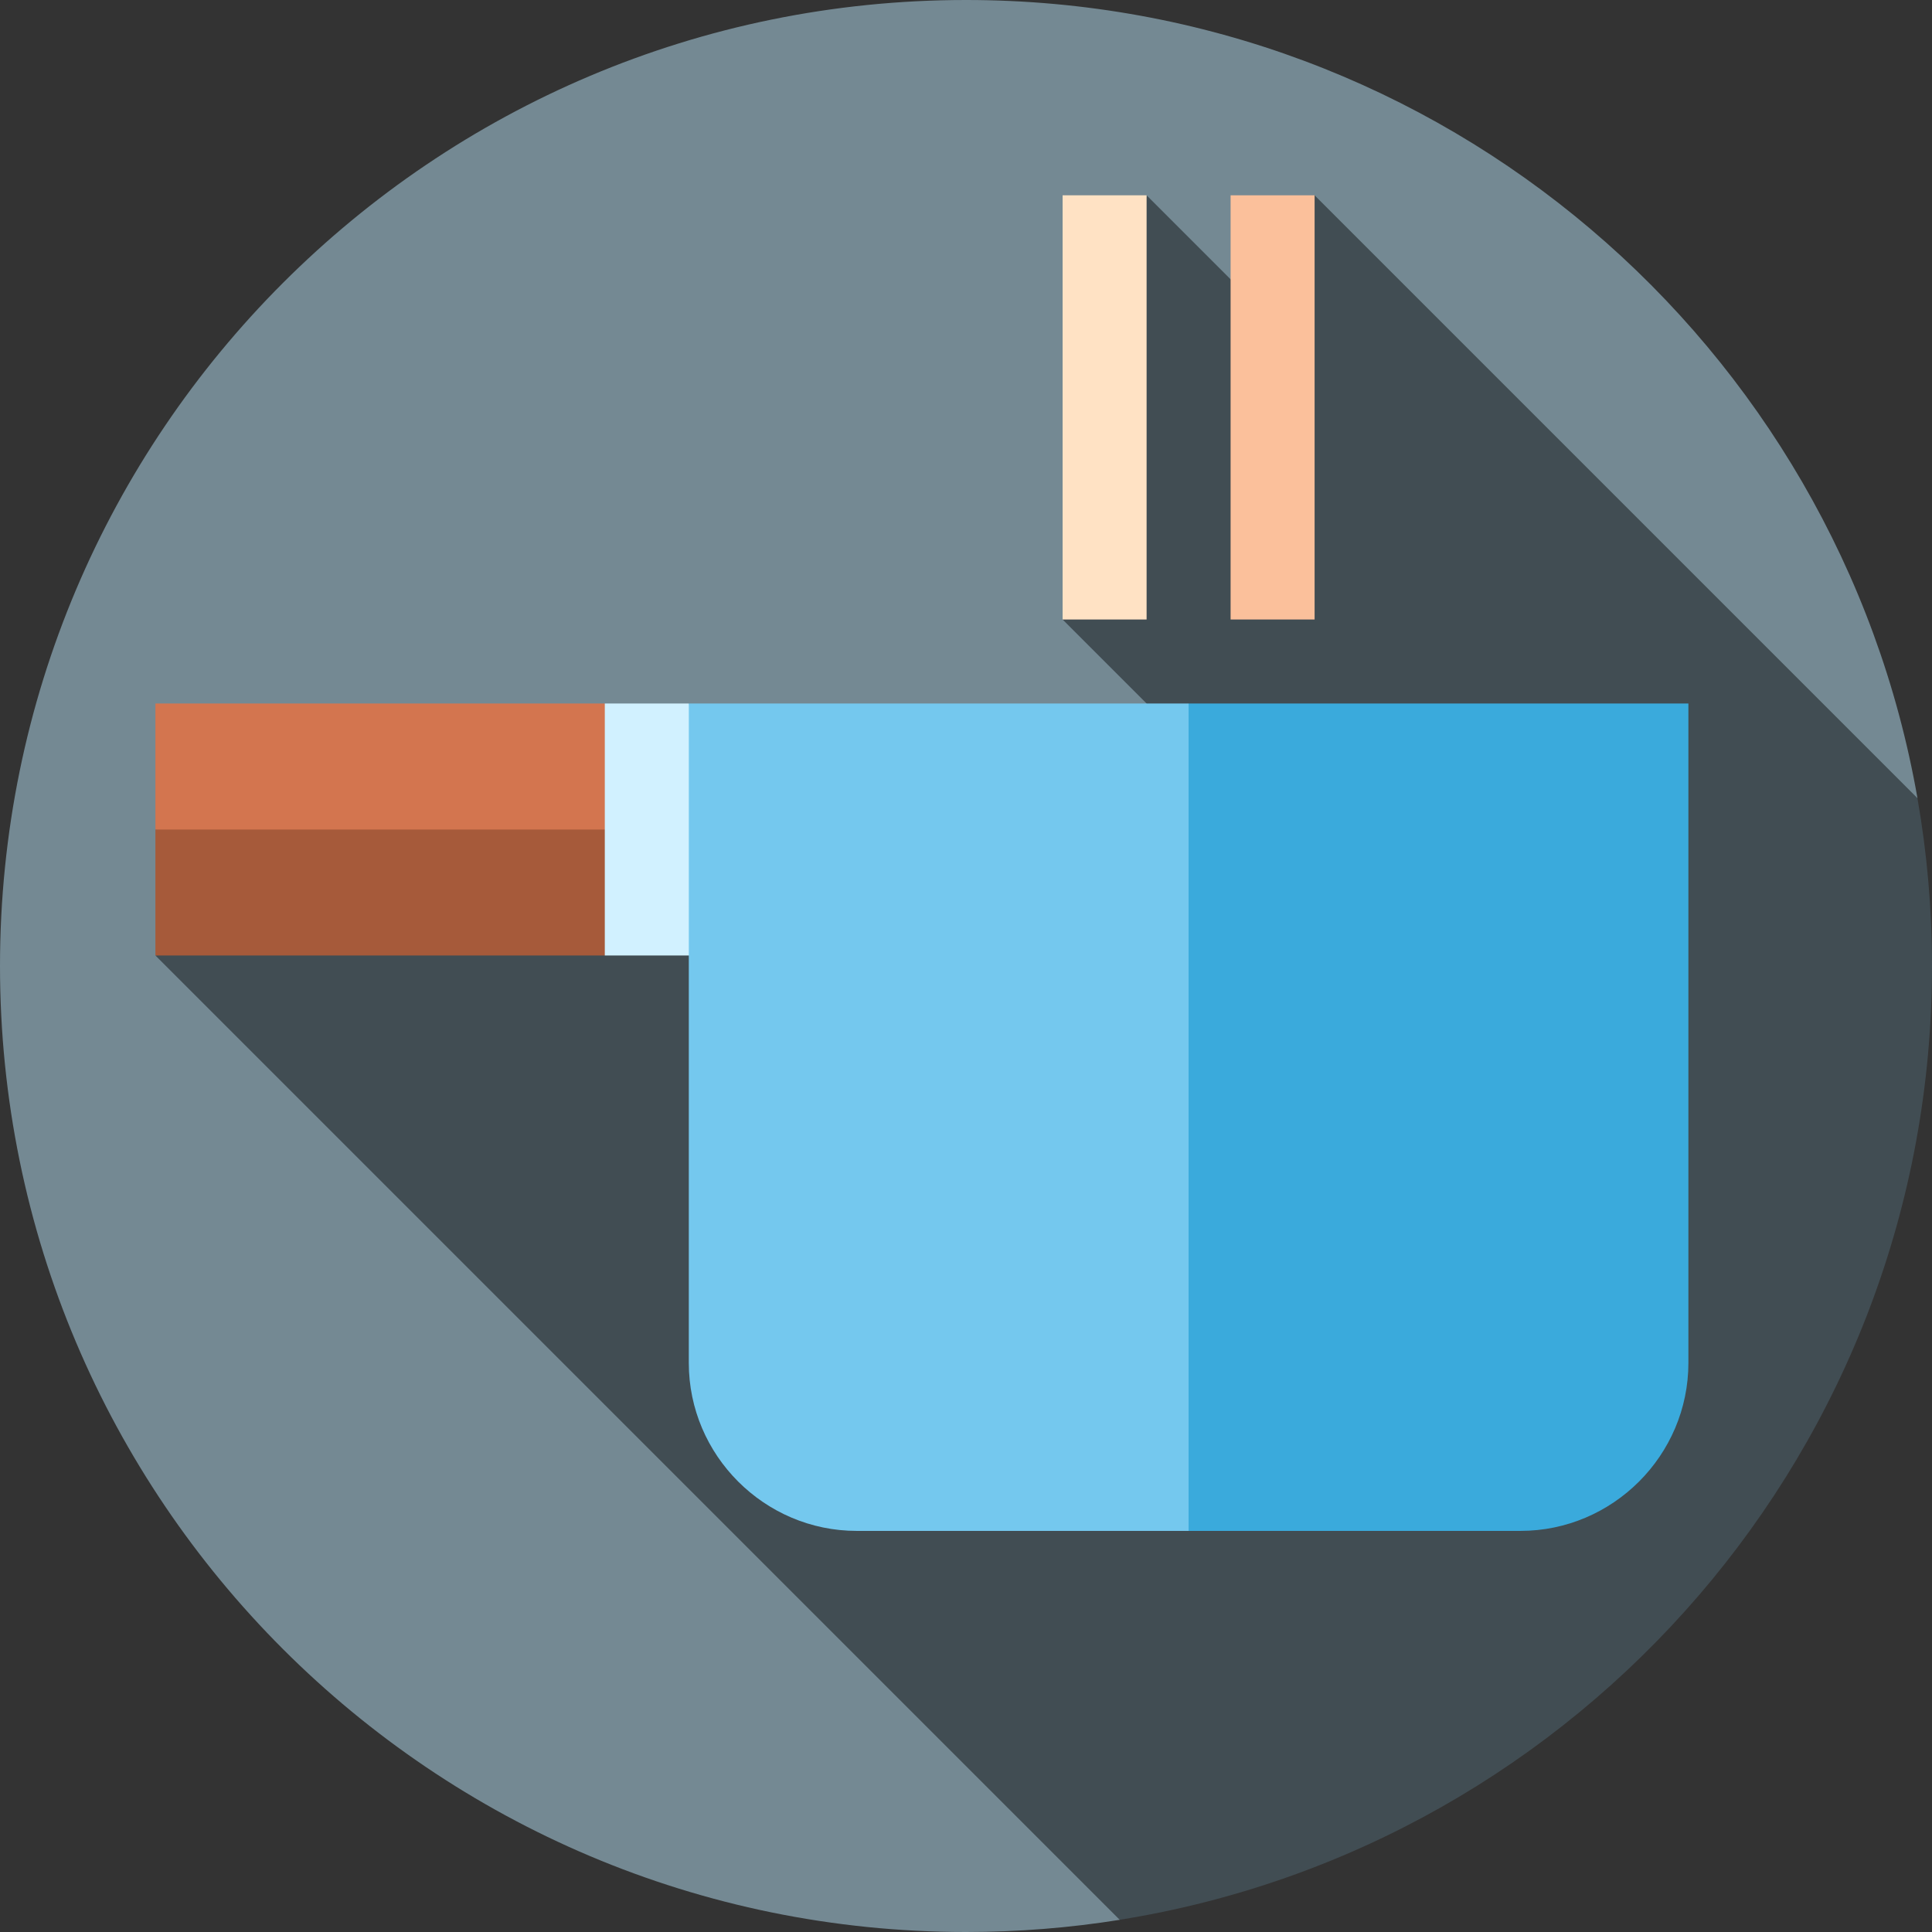
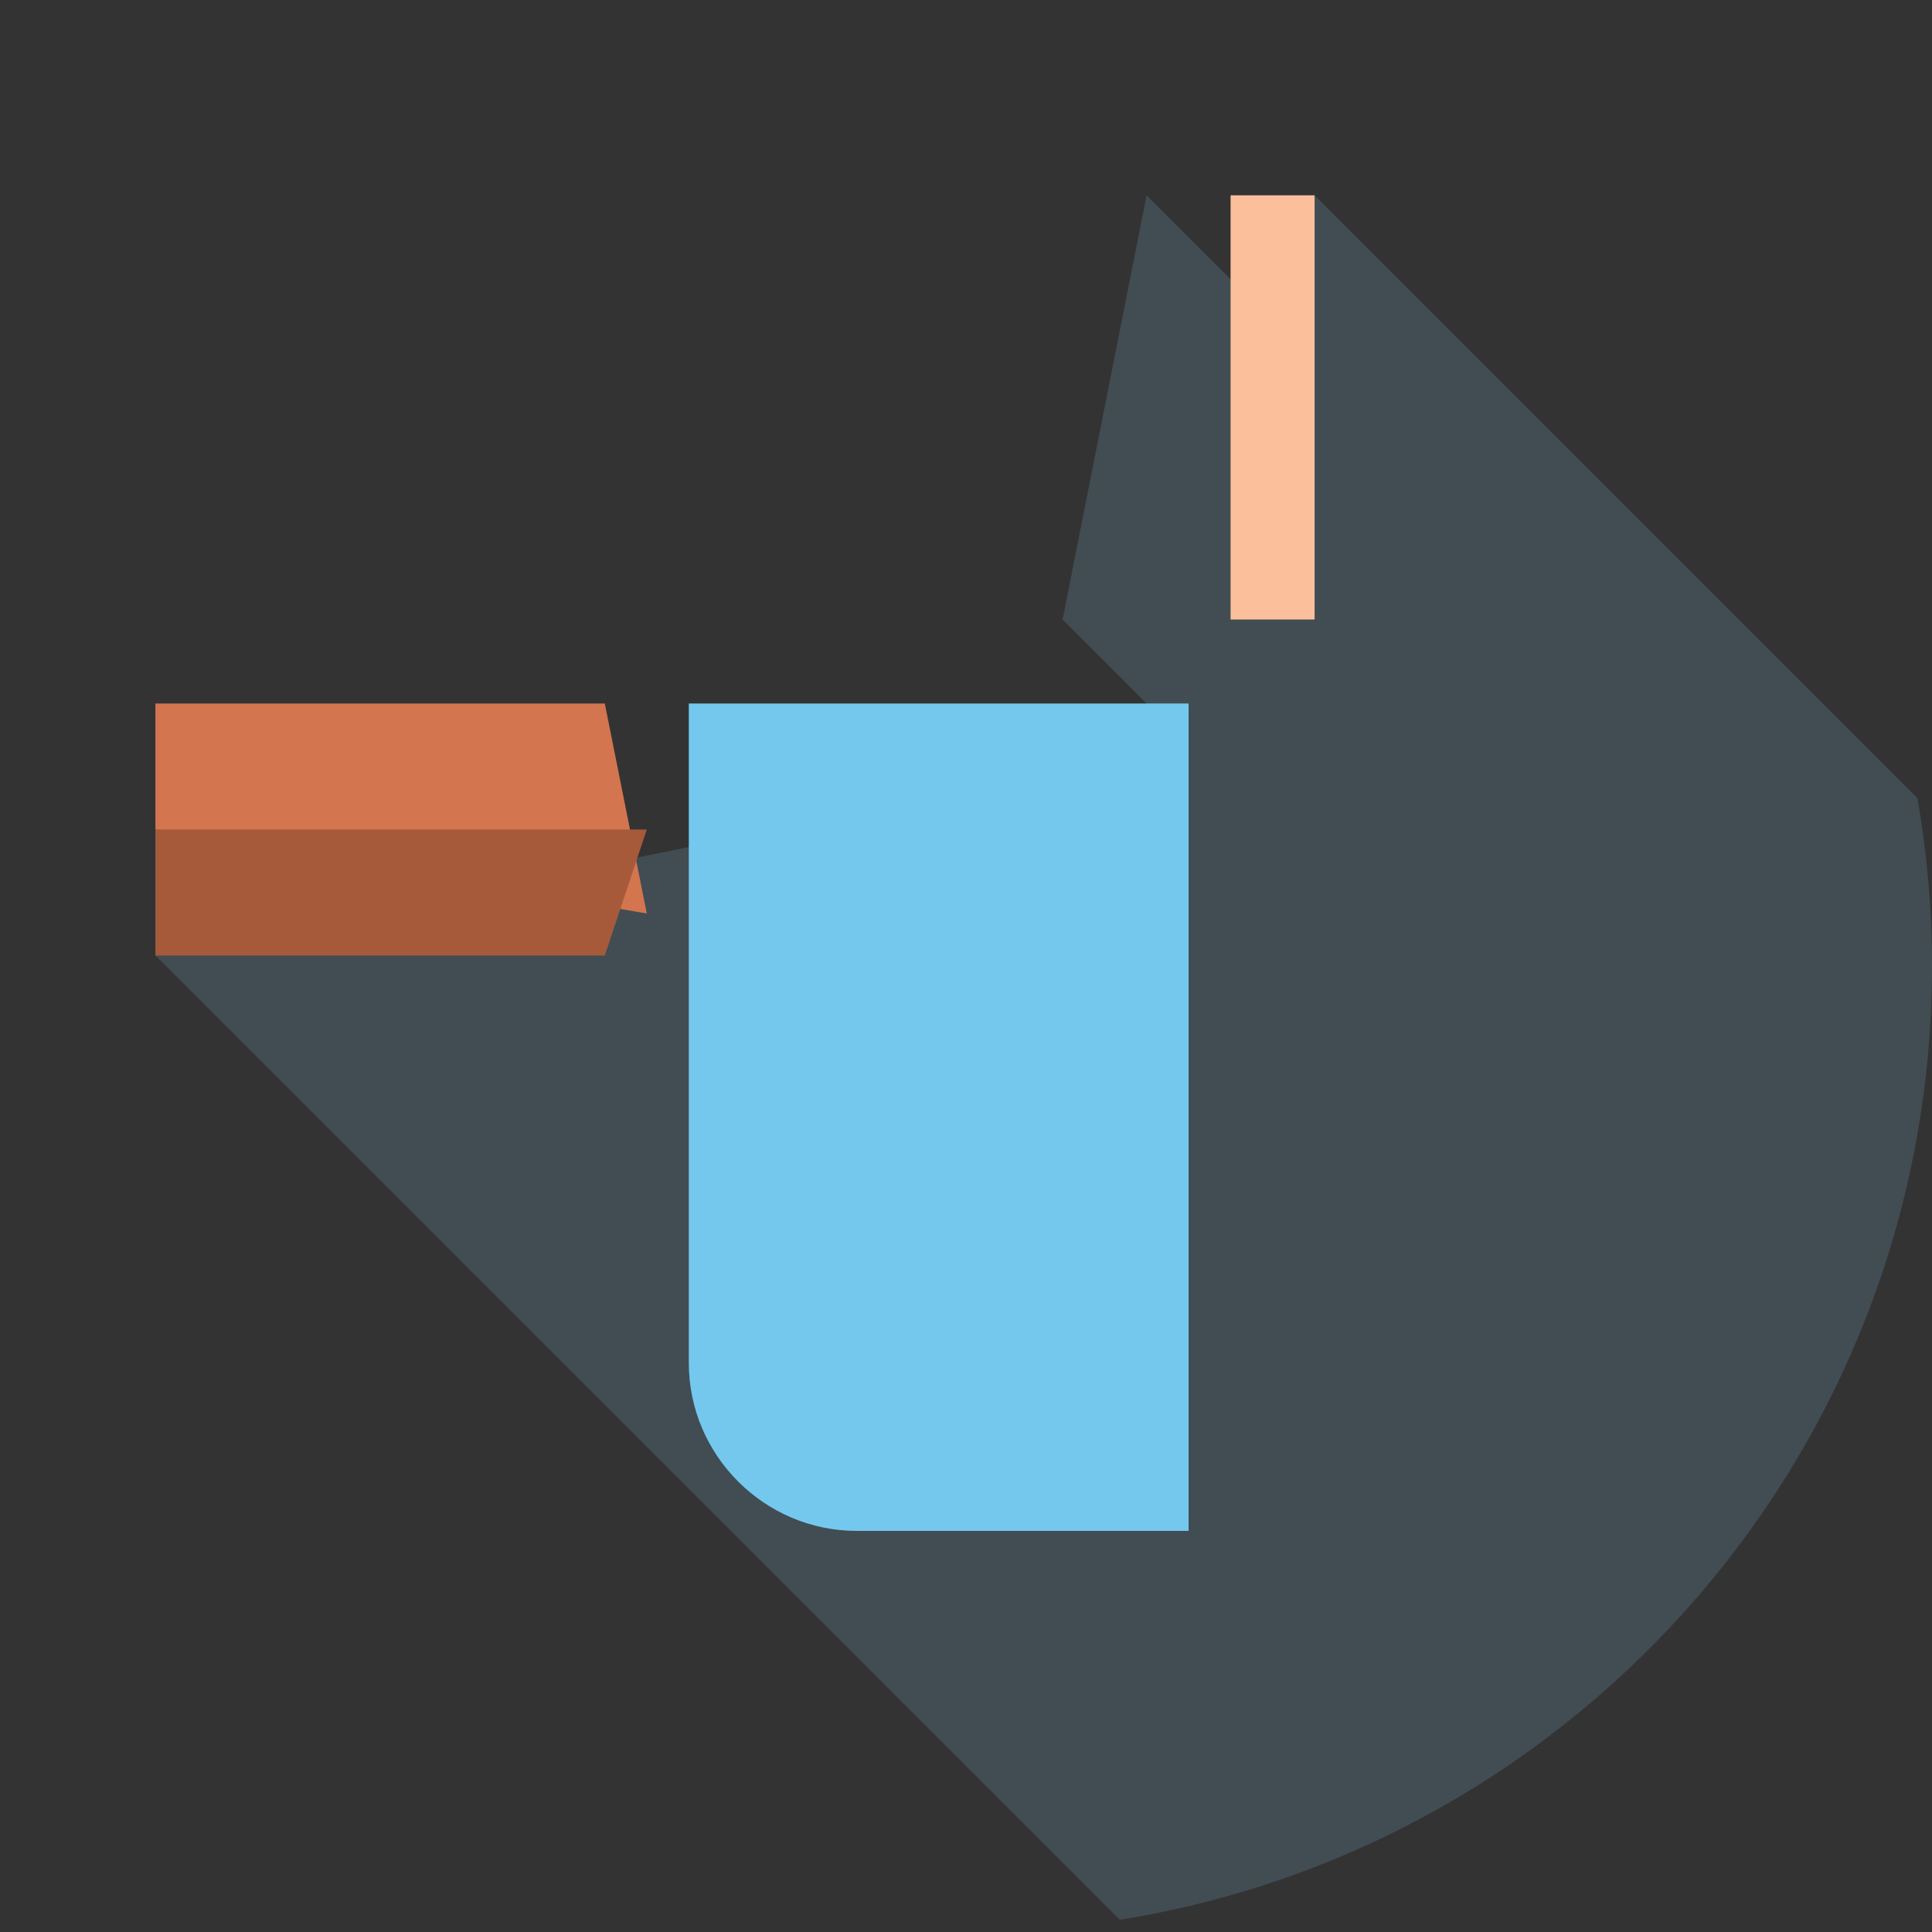
<svg xmlns="http://www.w3.org/2000/svg" version="1.1" id="Layer_1" viewBox="0 0 512 512" xml:space="preserve">
  <rect x="0" y="0" width="512" height="512" fill="#333333" stroke="none" />
-   <path style="fill:#748993;" d="M256,0C114.615,0,0,114.616,0,256s114.615,256,256,256c13.862,0,27.465-1.102,40.73-3.222  l211.418-297.267C487.089,91.333,382.21,0,256,0z" />
  <path style="fill:#414D53;" d="M296.727,508.762C418.754,489.252,512,383.522,512,256c0-15.175-1.329-30.038-3.861-44.487  L348.383,51.757l-9.739,34.783l-34.783-34.783L281.6,164.174l33.391,33.391L41.183,253.217L296.727,508.762z" />
  <polygon style="fill:#D3754F;" points="41.183,219.826 171.409,242.087 160.278,186.435 41.183,186.435 " />
  <polygon style="fill:#A65A3A;" points="160.278,253.217 41.183,253.217 41.183,219.826 171.409,219.826 " />
-   <polygon style="fill:#D1F1FF;" points="215.93,253.217 160.278,253.217 160.278,186.435 182.539,186.435 " />
-   <path style="fill:#3AAADC;" d="M447.443,186.435v174.748c0,24.487-20.035,44.522-44.522,44.522h-87.93L281.6,296.07l33.391-109.635  H447.443z" />
  <path style="fill:#74C8EE;" d="M314.991,186.435v219.27h-87.93c-24.487,0-44.522-20.035-44.522-44.522V186.435H314.991z" />
  <rect x="326.122" y="51.757" style="fill:#FBC09B;" width="22.261" height="112.417" />
-   <rect x="281.6" y="51.757" style="fill:#FFE2C4;" width="22.261" height="112.417" />
</svg>